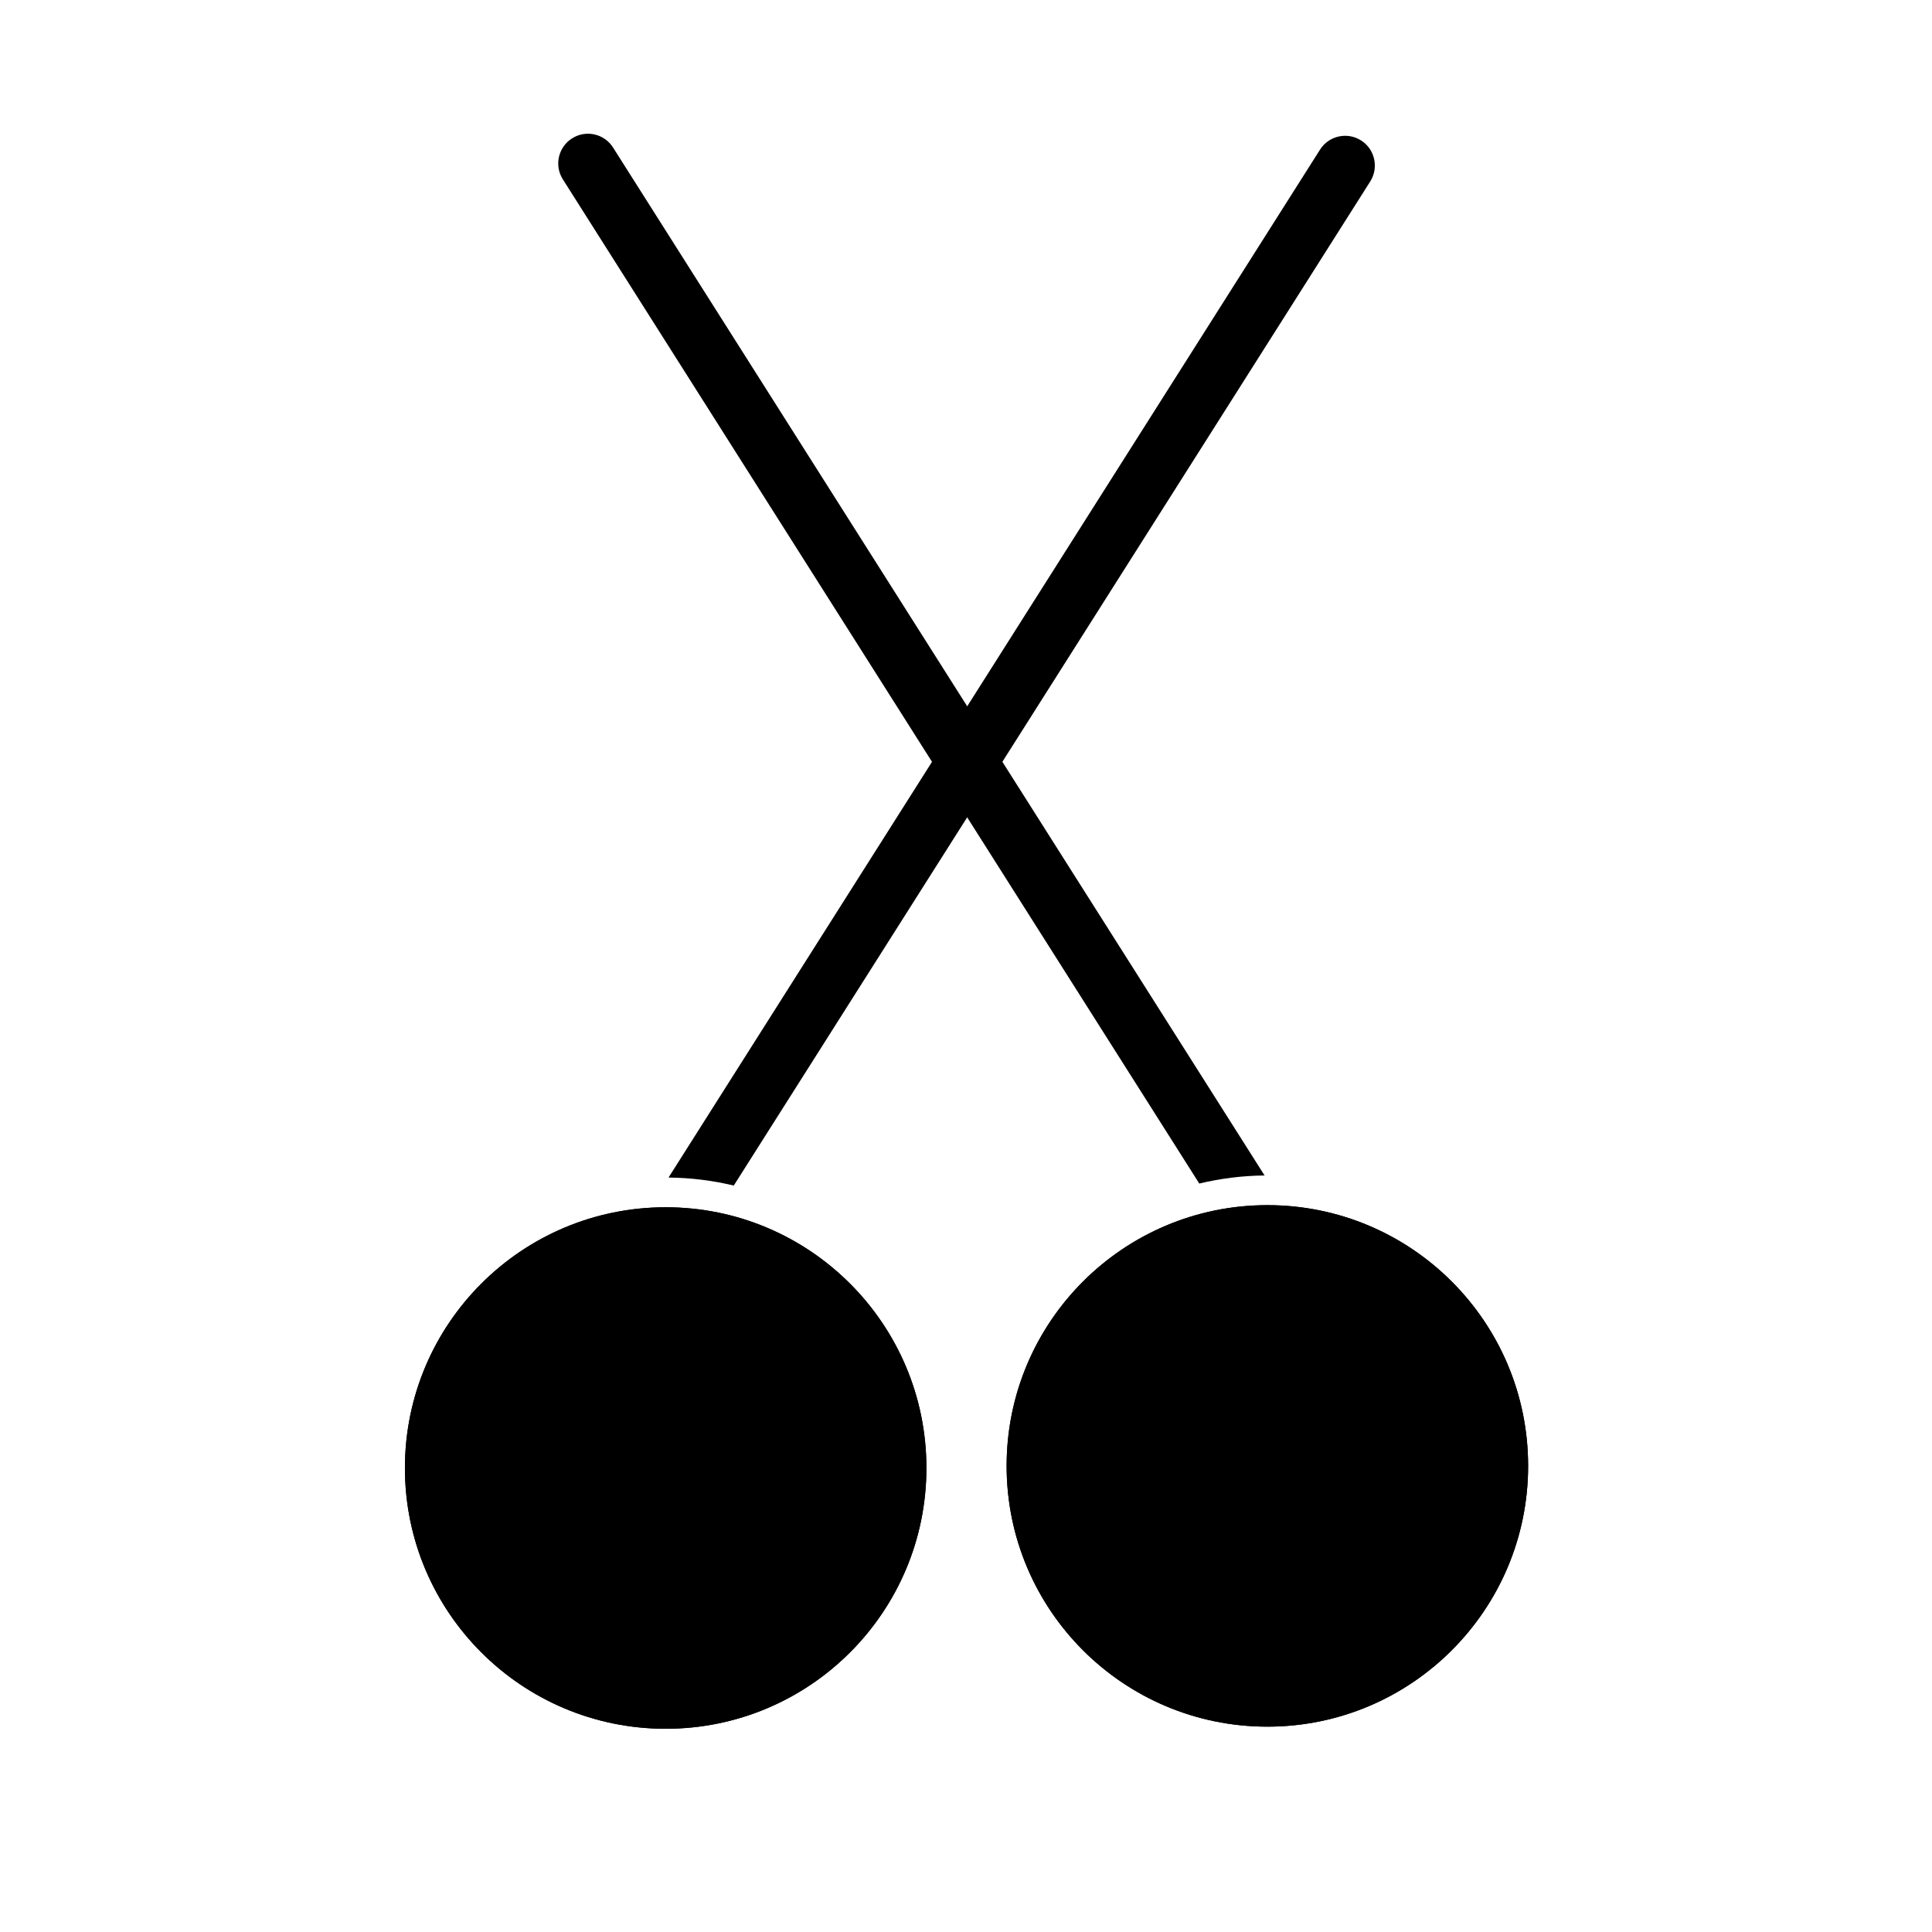
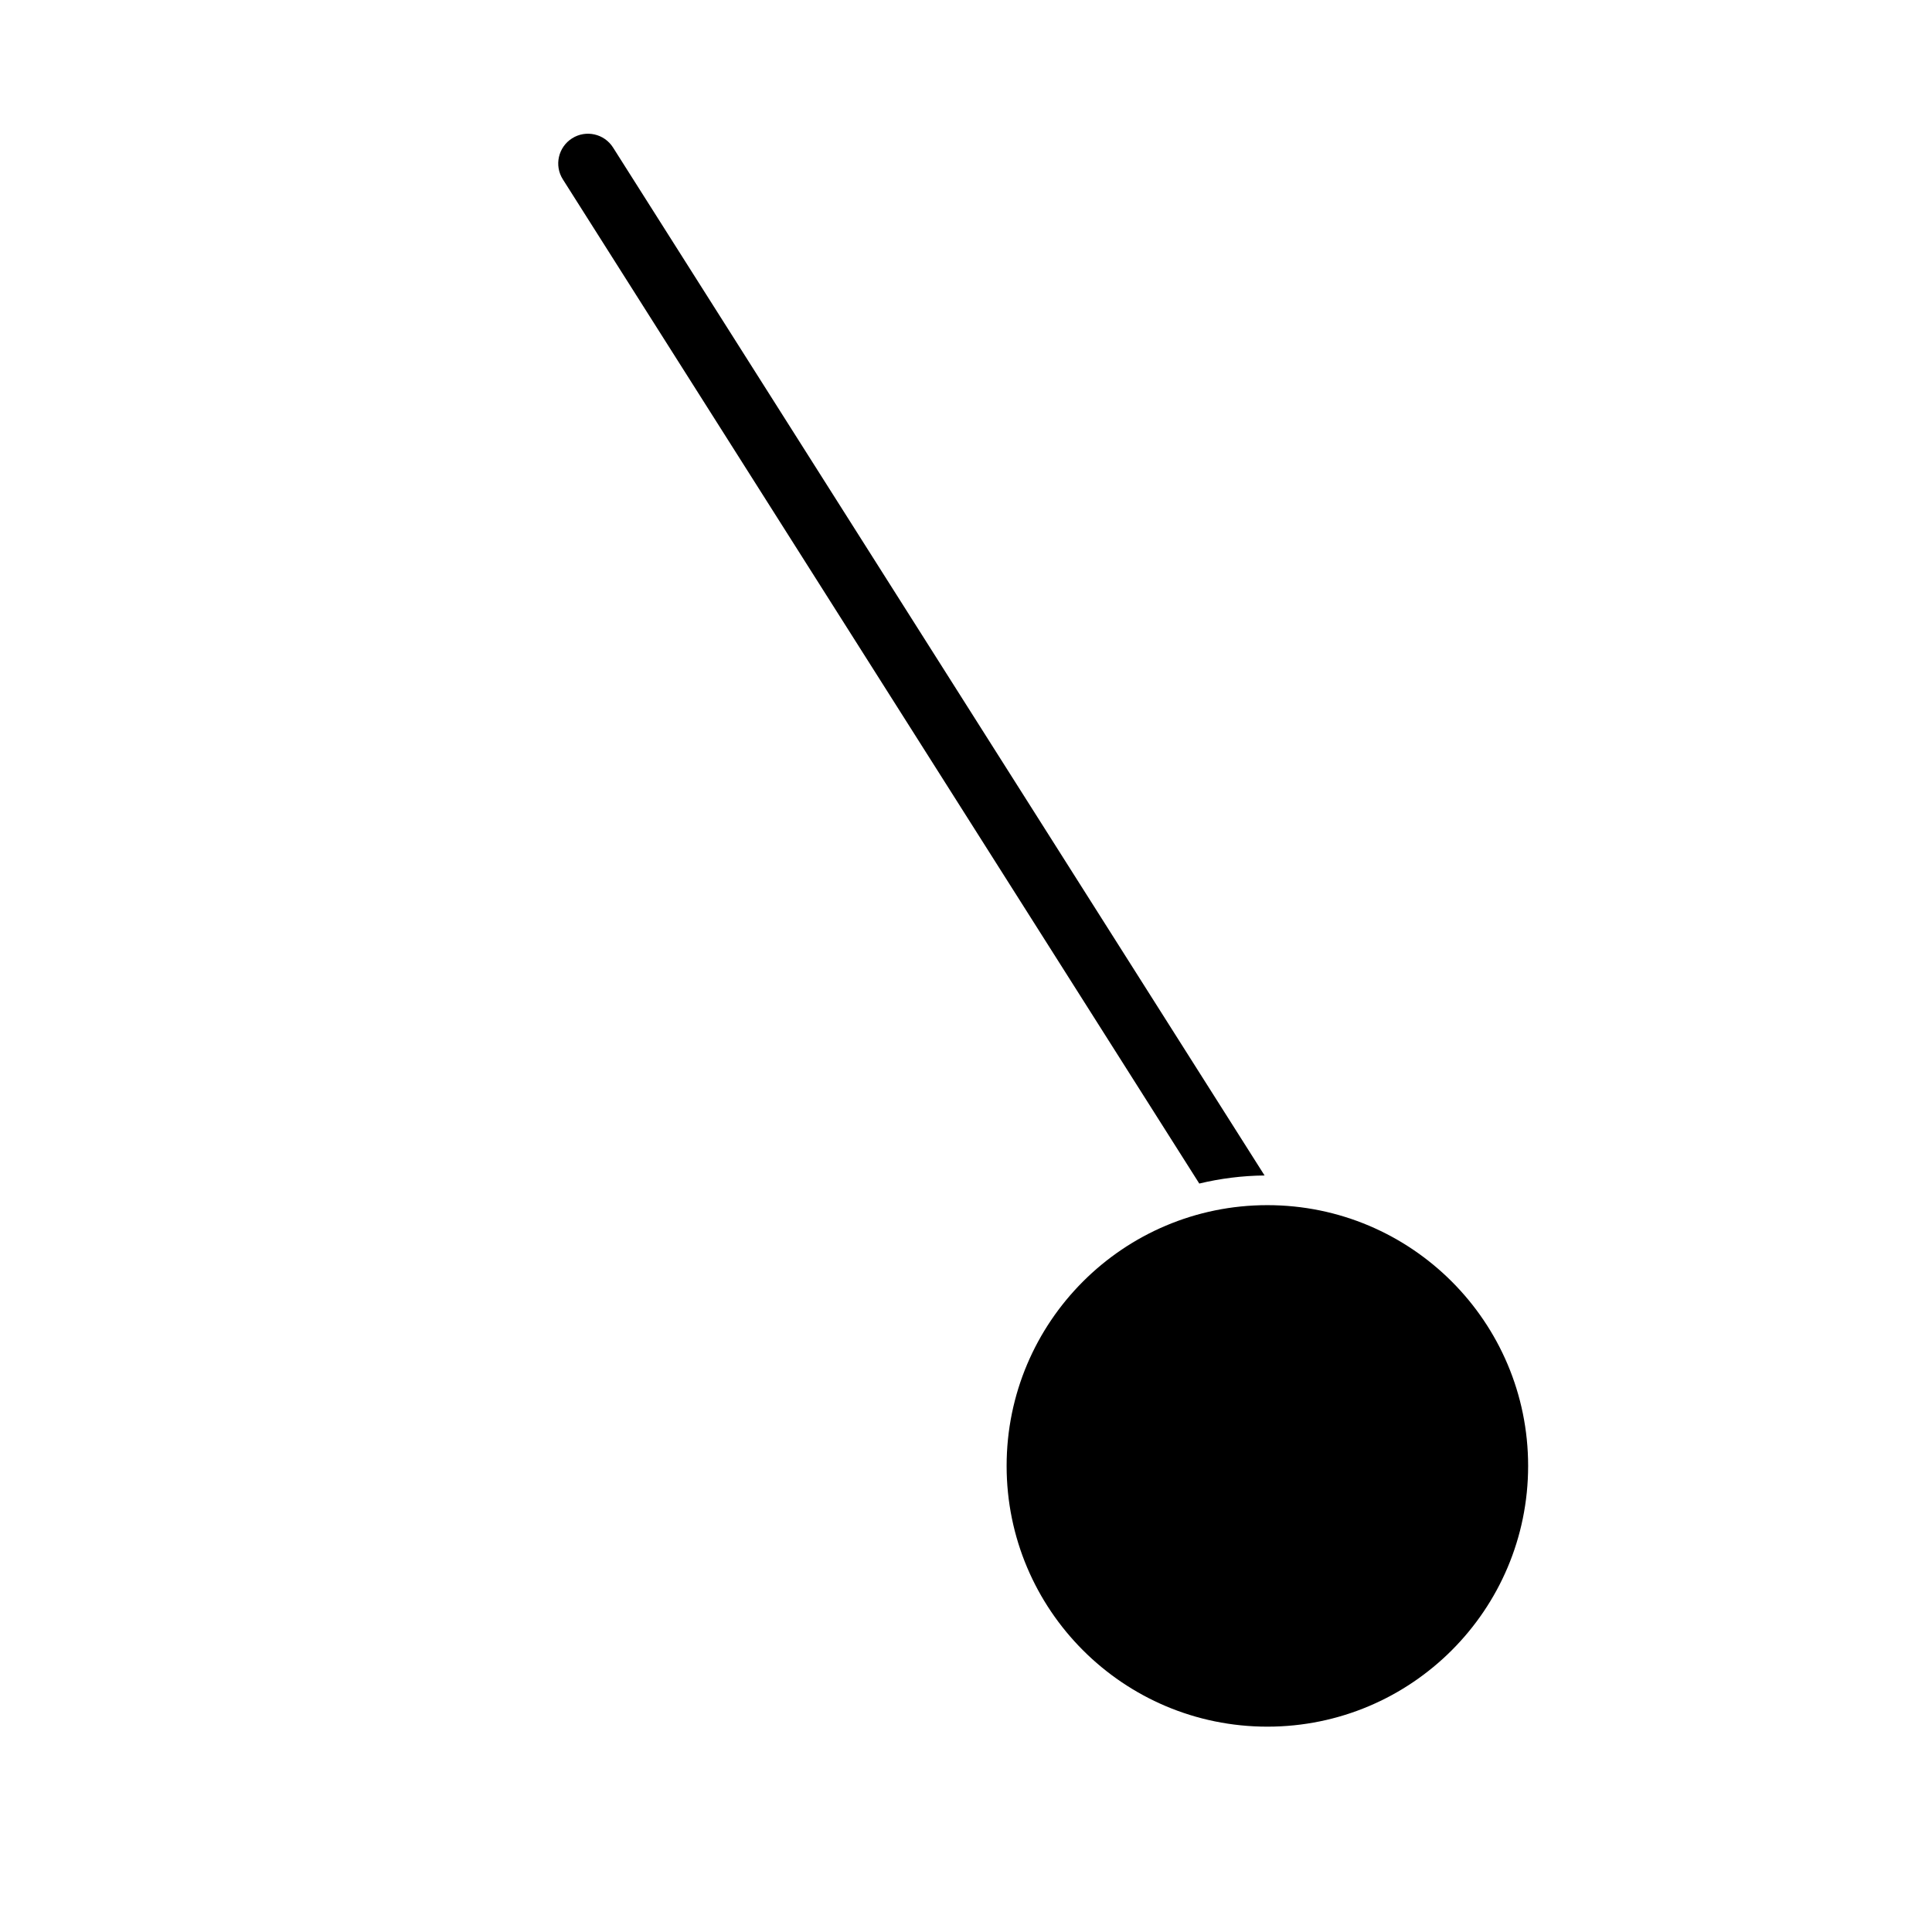
<svg xmlns="http://www.w3.org/2000/svg" fill="#000000" width="800px" height="800px" version="1.1" viewBox="144 144 512 512">
  <g fill-rule="evenodd">
-     <path d="m389.51 533.04c0 38.164-30.938 69.102-69.098 69.102-38.164 0-69.102-30.938-69.102-69.102 0-38.164 30.938-69.102 69.102-69.102 38.16 0 69.098 30.938 69.098 69.102" />
-     <path d="m389.51 533.04c0 38.164-30.938 69.102-69.098 69.102-38.164 0-69.102-30.938-69.102-69.102 0-38.164 30.938-69.102 69.102-69.102 38.16 0 69.098 30.938 69.098 69.102" />
-     <path d="m548.97 532.48c0 38.164-30.938 69.102-69.102 69.102-38.164 0-69.102-30.938-69.102-69.102s30.938-69.102 69.102-69.102c38.164 0 69.102 30.938 69.102 69.102" />
    <path d="m548.97 532.48c0 38.164-30.938 69.102-69.102 69.102-38.164 0-69.102-30.938-69.102-69.102s30.938-69.102 69.102-69.102c38.164 0 69.102 30.938 69.102 69.102" />
    <path d="m461.82 457.65-168.66-266.12c-2.332-3.668-1.227-8.535 2.441-10.863 3.668-2.332 8.535-1.242 10.863 2.426l172.66 272.42c-5.953 0.062-11.746 0.805-17.301 2.141z" />
-     <path d="m321.17 456.06 172.66-272.42c2.332-3.668 7.195-4.754 10.863-2.426 3.668 2.312 4.754 7.195 2.441 10.863l-168.68 266.11c-5.559-1.34-11.336-2.062-17.285-2.125z" />
  </g>
</svg>